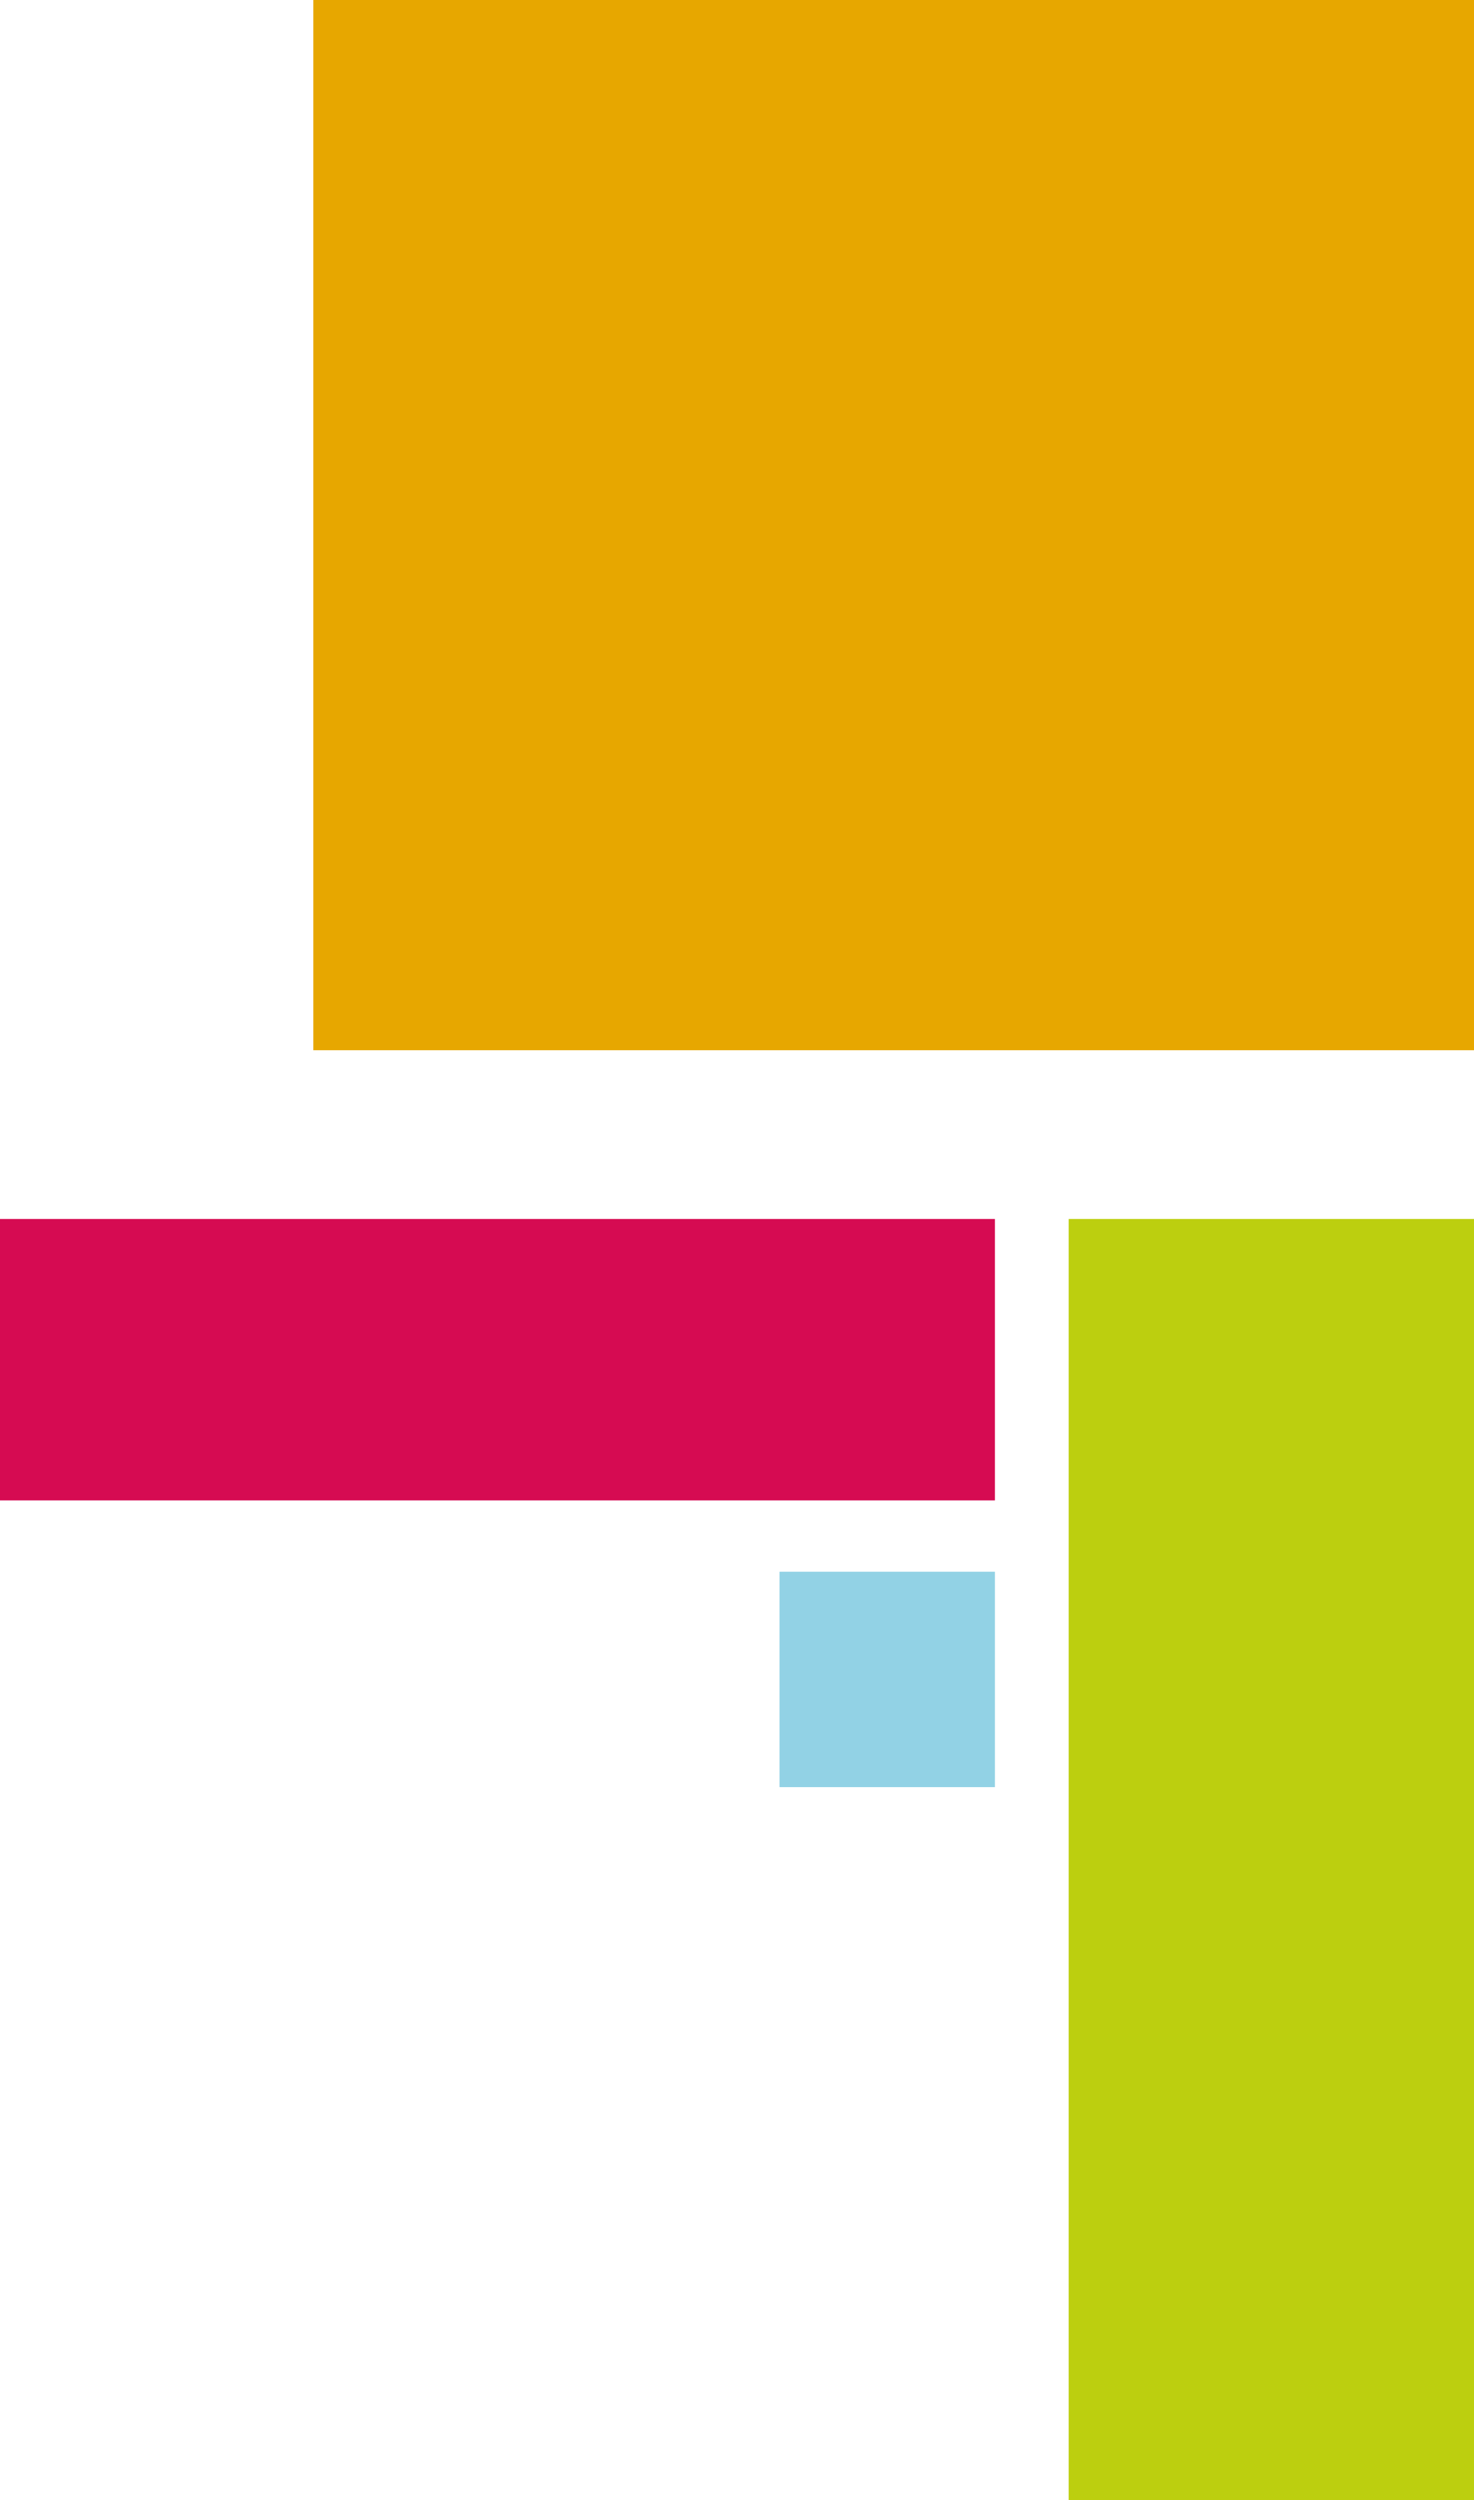
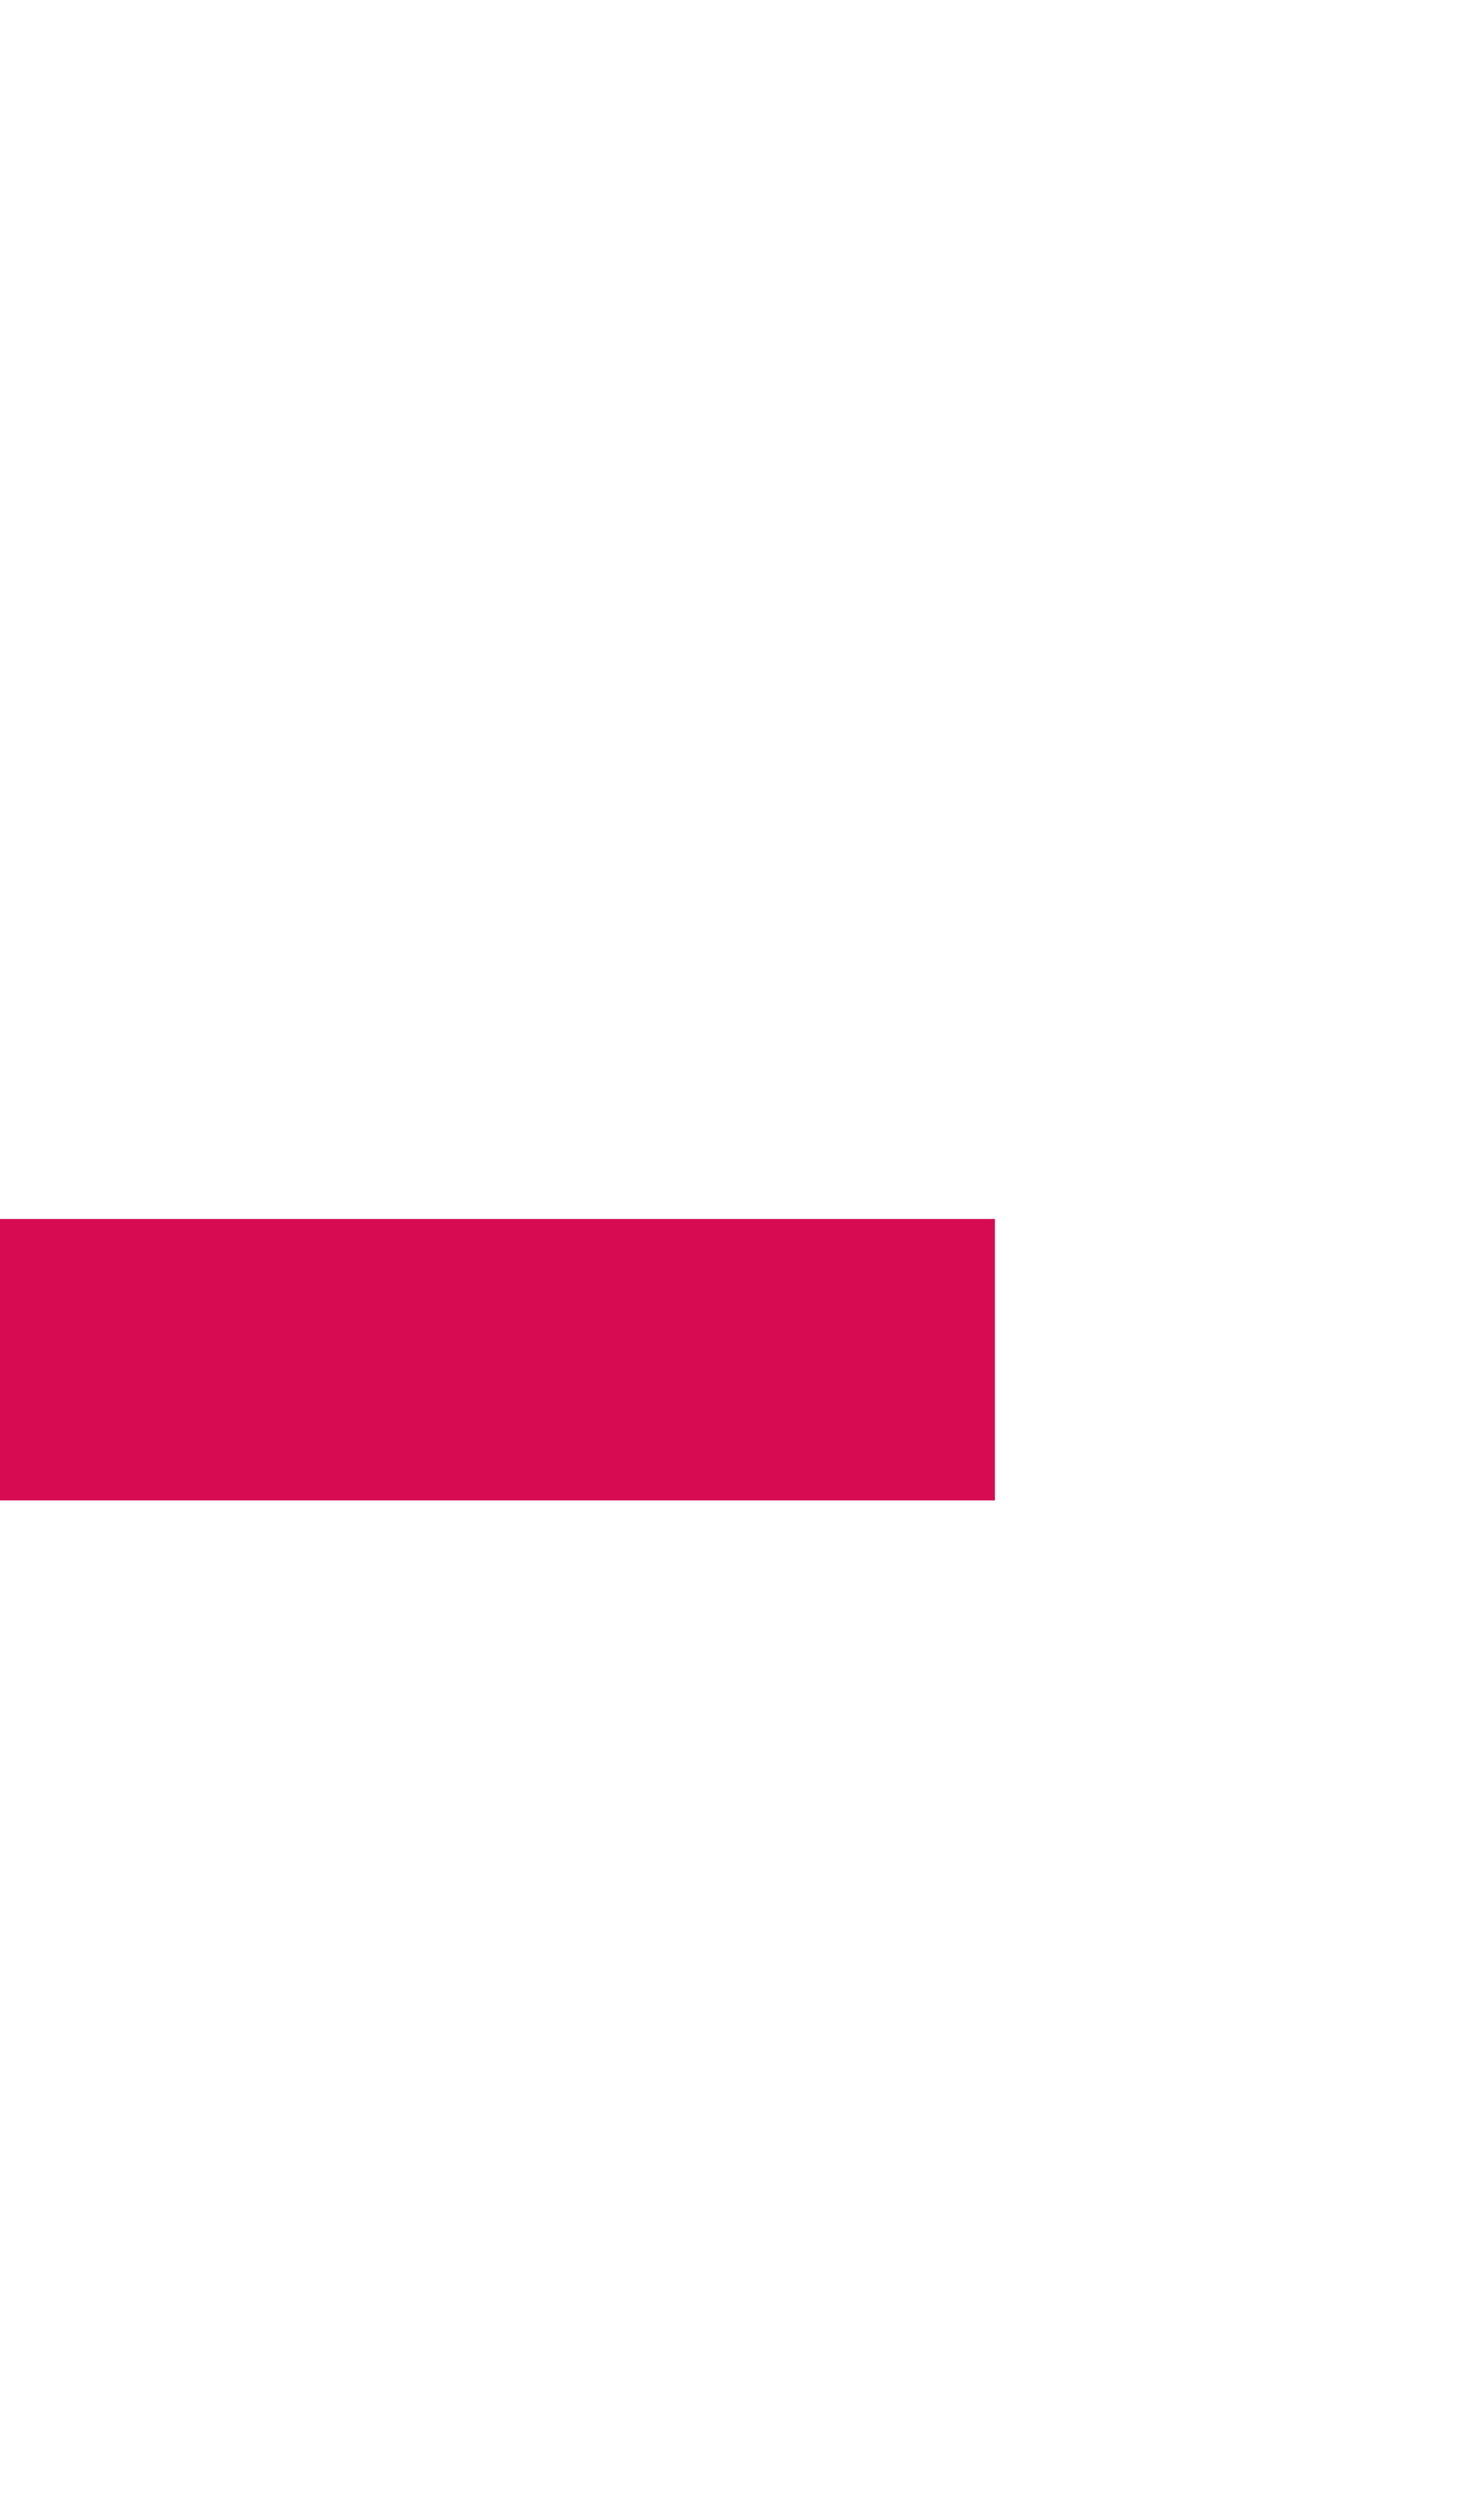
<svg xmlns="http://www.w3.org/2000/svg" id="uuid-04c3072f-953f-46b0-b550-9ab1db4ea952" viewBox="0 0 297.15 504">
  <defs>
    <style>.uuid-26d1dd21-7445-4f42-b507-7443b547b061{fill:#d60b52;}.uuid-26d1dd21-7445-4f42-b507-7443b547b061,.uuid-b21ea08e-b5f8-475b-a174-c3d0eb046d31,.uuid-bc208deb-68b9-4f18-93bf-c55701d49be3,.uuid-d4ca20fe-20e0-4d3e-9b8c-0fdf73052da7{stroke-width:0px;}.uuid-b21ea08e-b5f8-475b-a174-c3d0eb046d31{fill:#bccf0f;}.uuid-bc208deb-68b9-4f18-93bf-c55701d49be3{fill:#92d2e5;}.uuid-d4ca20fe-20e0-4d3e-9b8c-0fdf73052da7{fill:#e7a700;}</style>
  </defs>
-   <rect class="uuid-d4ca20fe-20e0-4d3e-9b8c-0fdf73052da7" x="63.16" width="233.99" height="211.71" />
-   <rect class="uuid-b21ea08e-b5f8-475b-a174-c3d0eb046d31" x="215.44" y="245.73" width="81.71" height="258.27" />
  <rect class="uuid-26d1dd21-7445-4f42-b507-7443b547b061" y="245.73" width="200.57" height="56.73" />
-   <rect class="uuid-bc208deb-68b9-4f18-93bf-c55701d49be3" x="157.15" y="316.84" width="43.42" height="43.42" />
</svg>